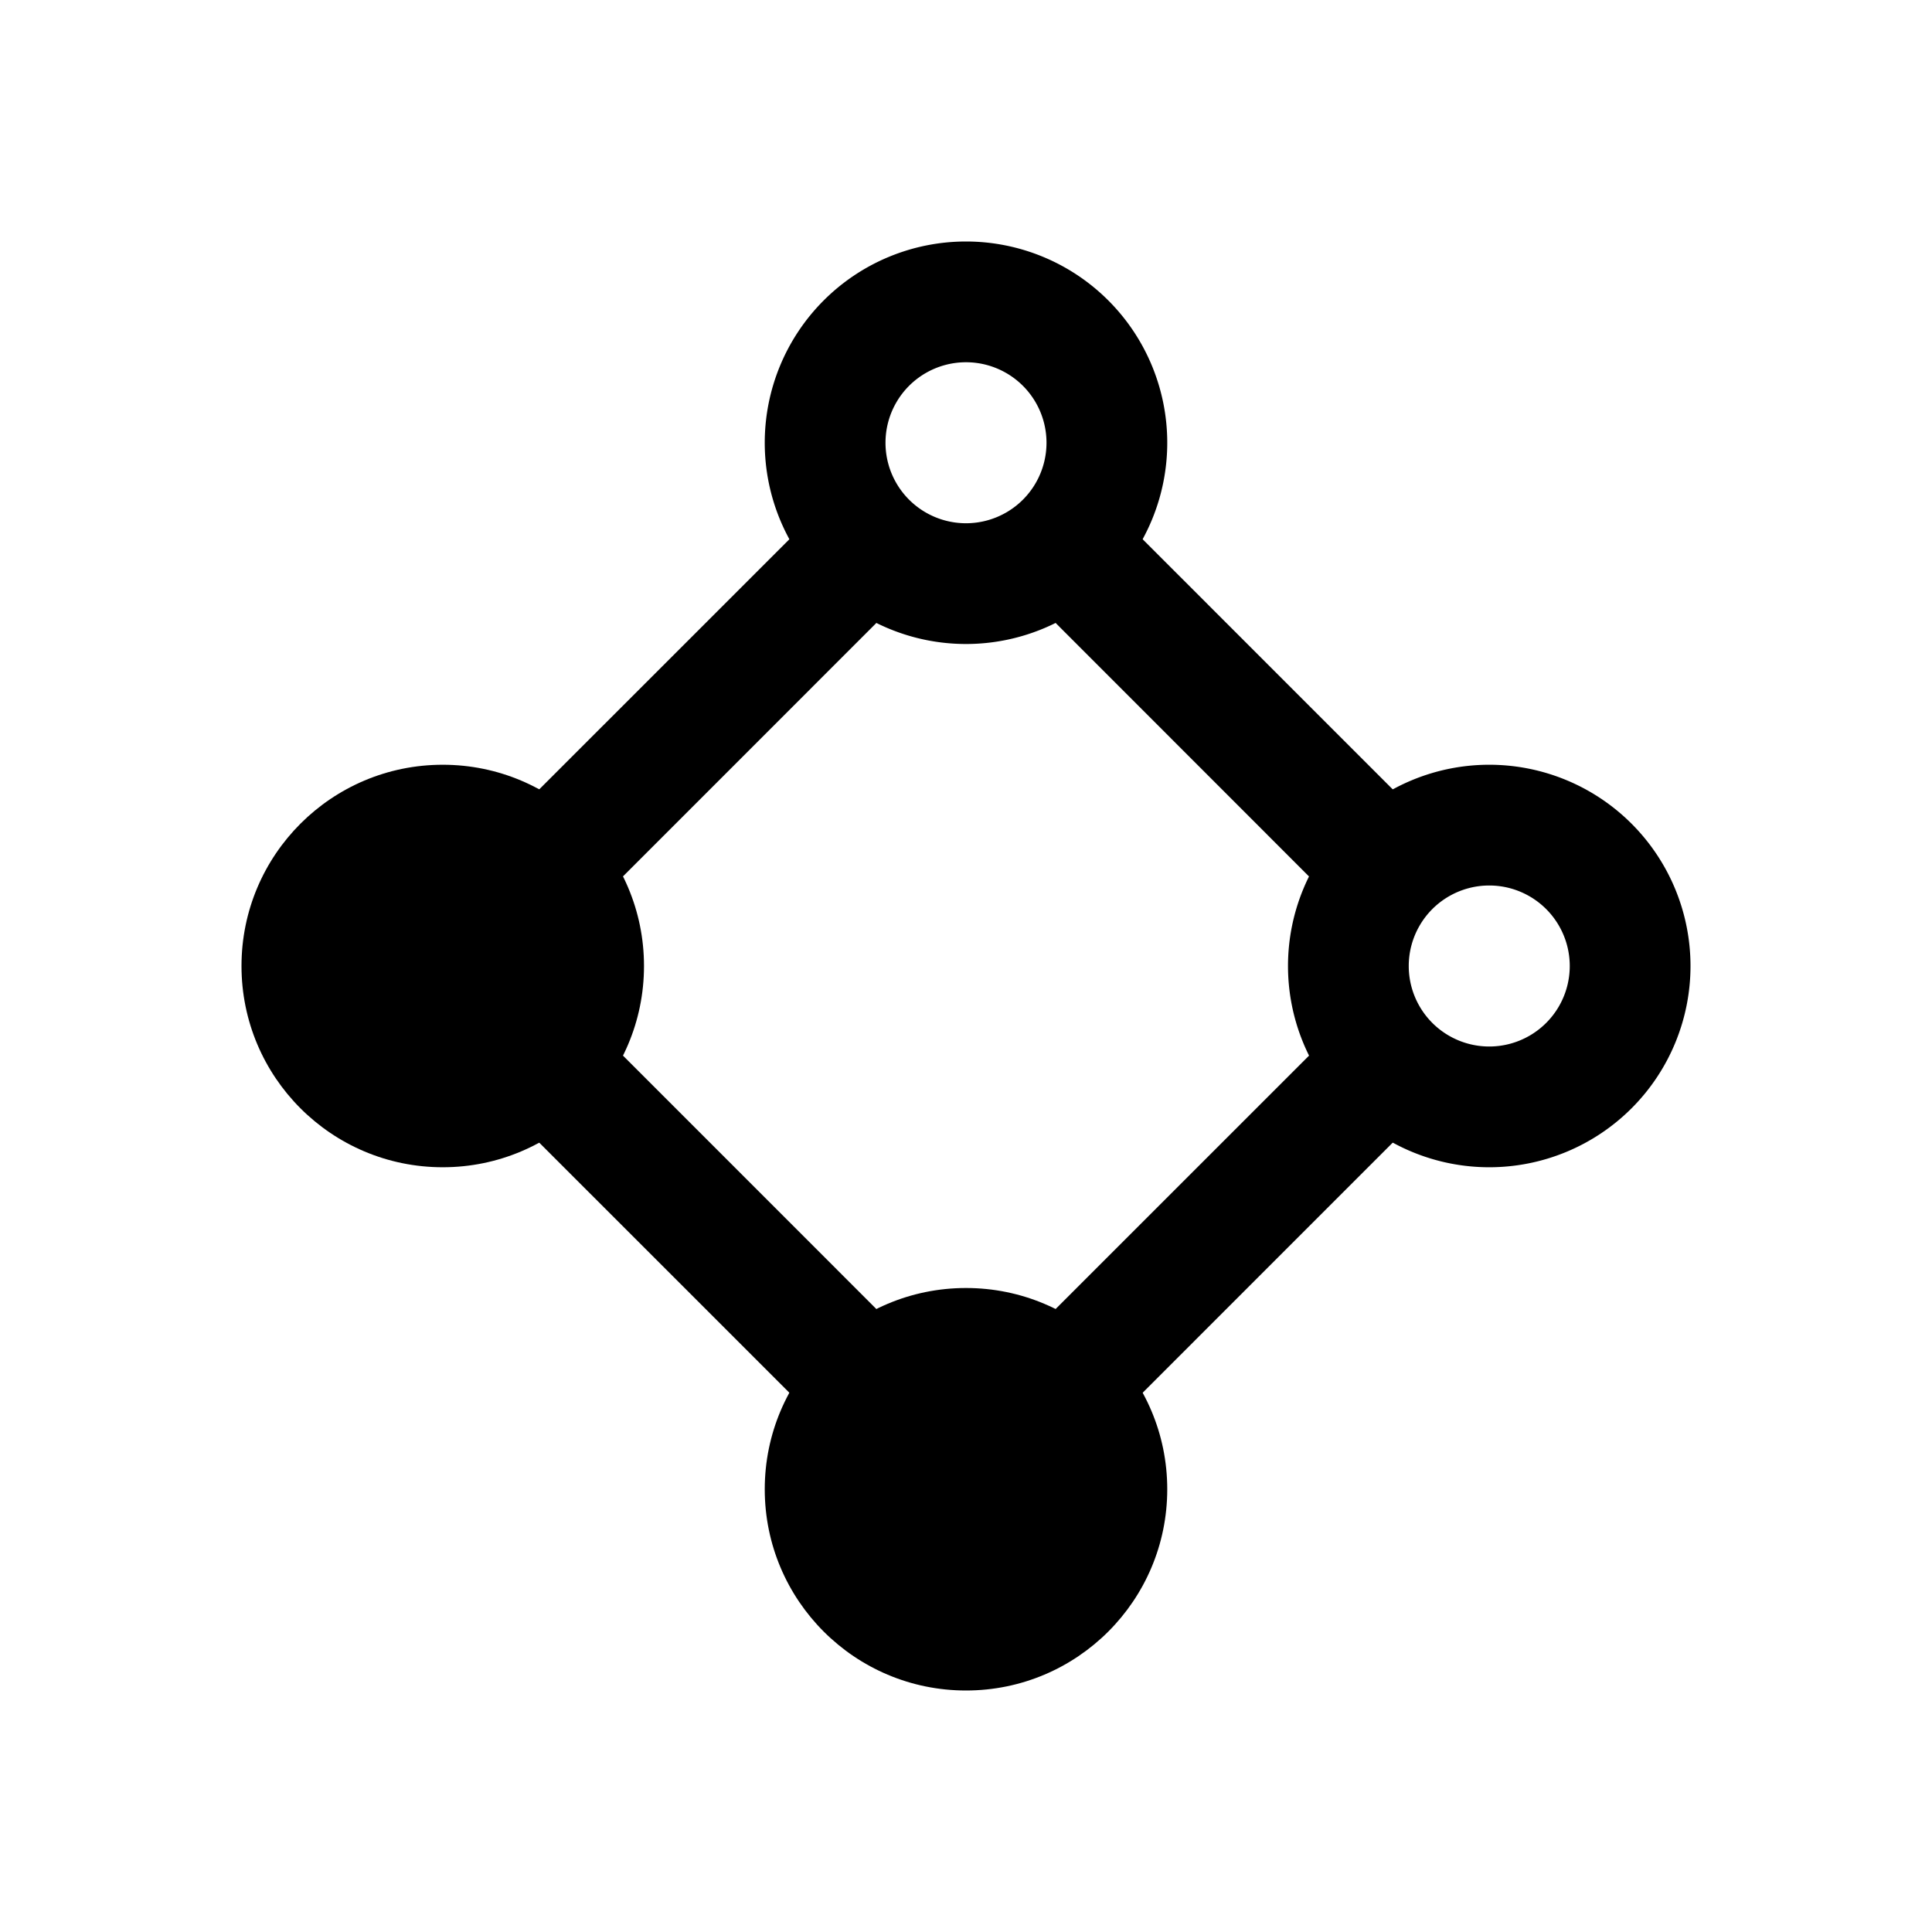
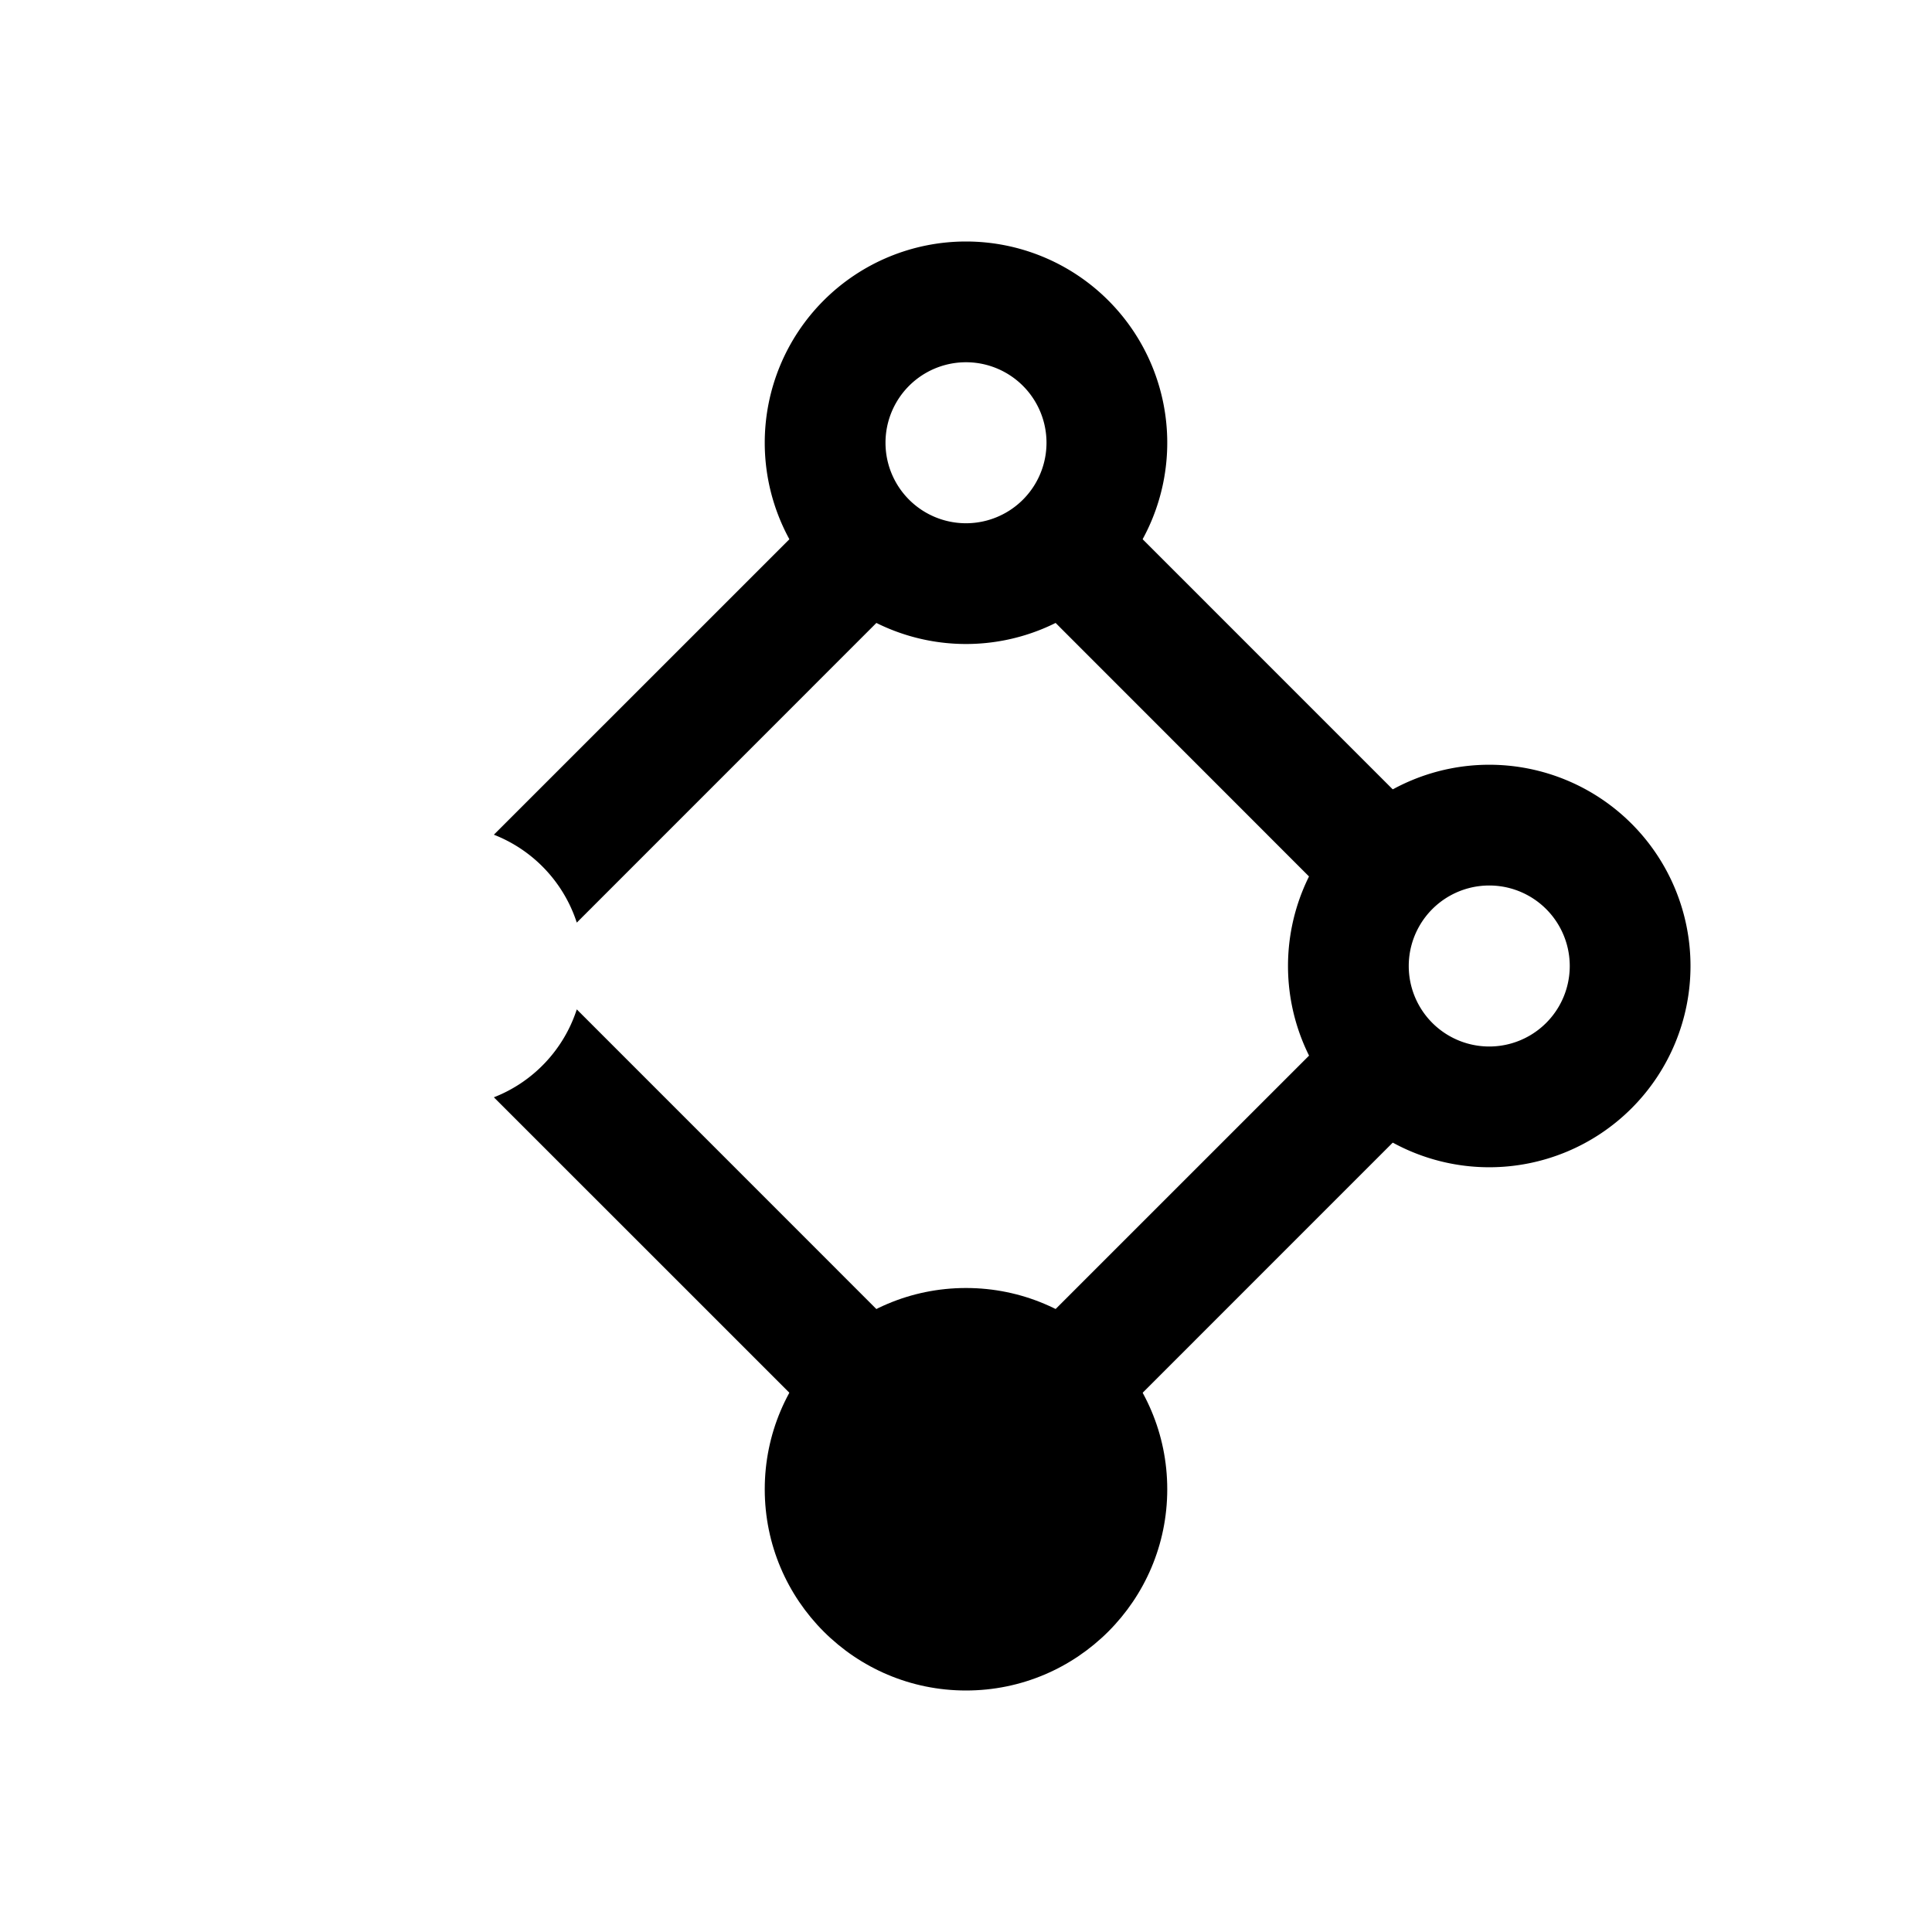
<svg xmlns="http://www.w3.org/2000/svg" width="800" height="800" viewBox="0 0 24 24">
  <path fill="currentColor" d="M12.54 7.165c.5-.162.901-.543 1.091-1.03l4.233 4.234a1.76 1.76 0 0 0-1.03 1.092zm4.295 5.375l-4.296 4.295c.5.162.902.543 1.092 1.03l4.233-4.234a1.755 1.755 0 0 1-1.03-1.092m-5.374 4.296l-4.295-4.296c-.162.5-.542.902-1.03 1.092l4.234 4.233c.19-.487.591-.867 1.092-1.03m-.001-9.669l-4.295 4.296a1.755 1.755 0 0 0-1.03-1.092l4.234-4.233c.19.487.591.867 1.092 1.03" />
  <path fill="currentColor" fill-rule="evenodd" d="M12 4.5a1 1 0 1 0 0 2a1 1 0 0 0 0-2m-2.5 1a2.5 2.5 0 1 1 5 0a2.5 2.5 0 0 1-5 0" clip-rule="evenodd" />
  <circle cx="12" cy="18.5" r="2.5" fill="currentColor" />
-   <circle cx="5.5" cy="12" r="2.5" fill="currentColor" />
  <path fill="currentColor" fill-rule="evenodd" d="M18.5 11a1 1 0 1 0 0 2a1 1 0 0 0 0-2M16 12a2.5 2.5 0 1 1 5 0a2.5 2.5 0 0 1-5 0" clip-rule="evenodd" />
</svg>